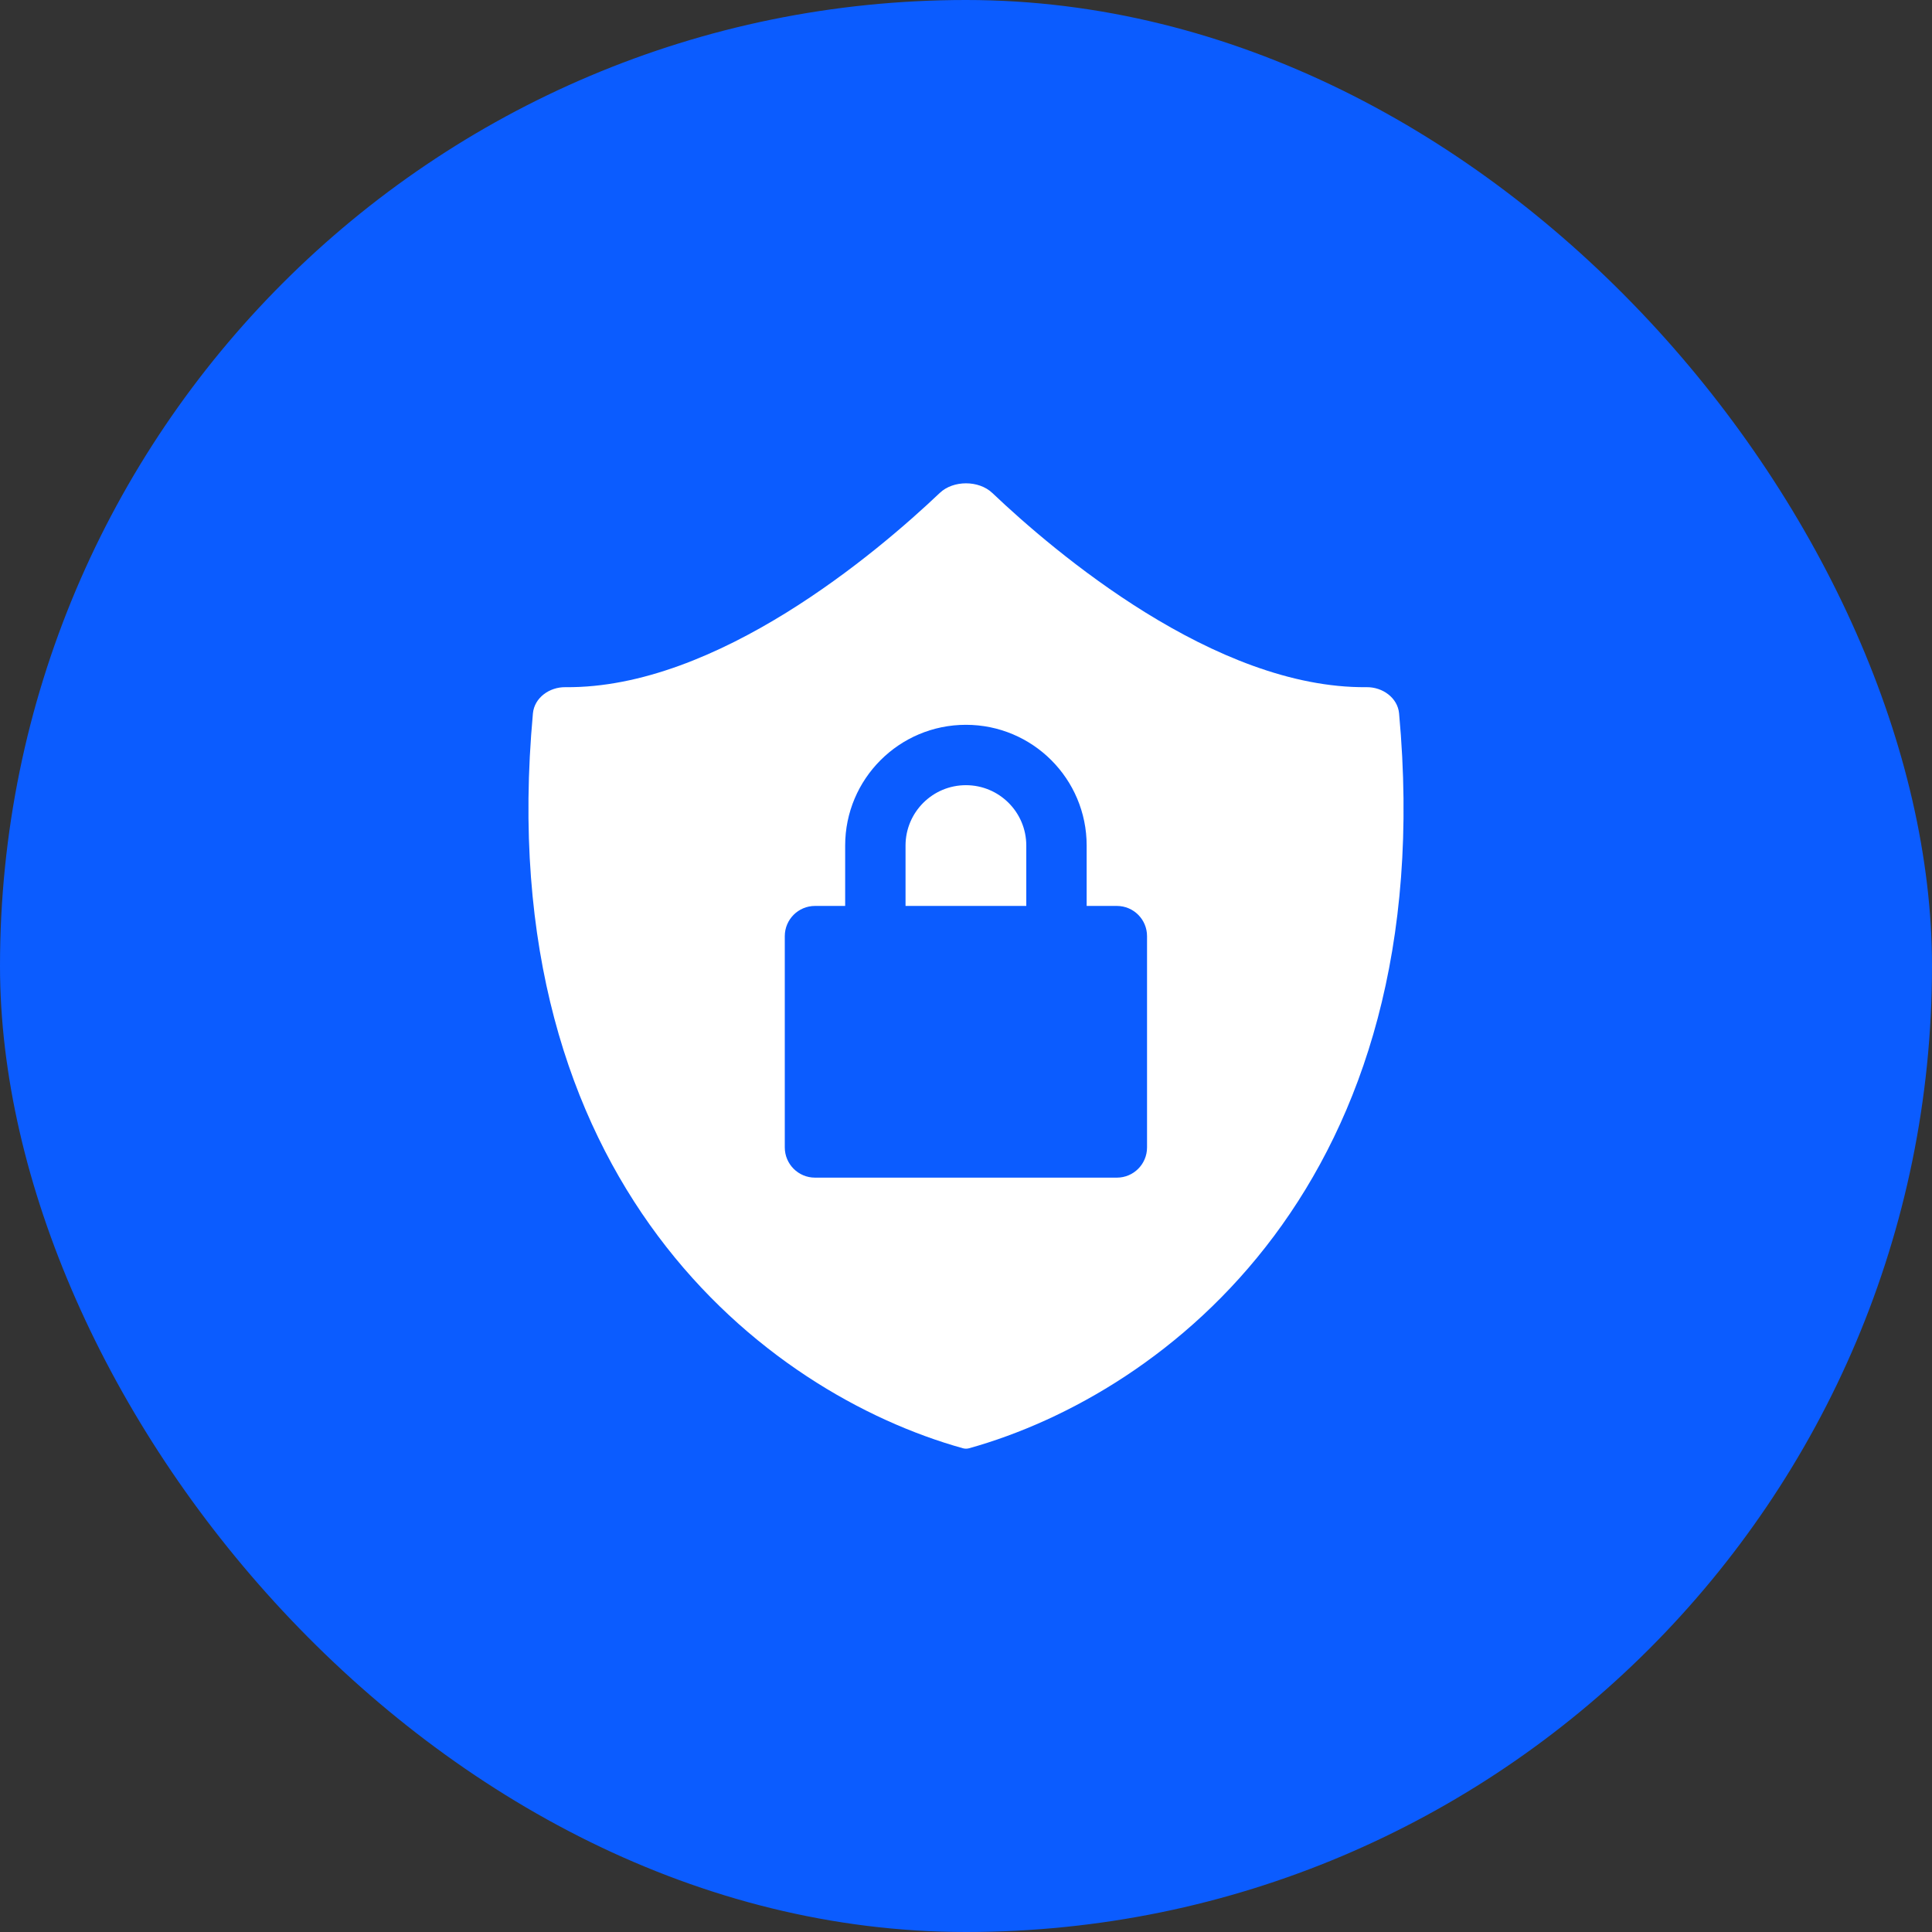
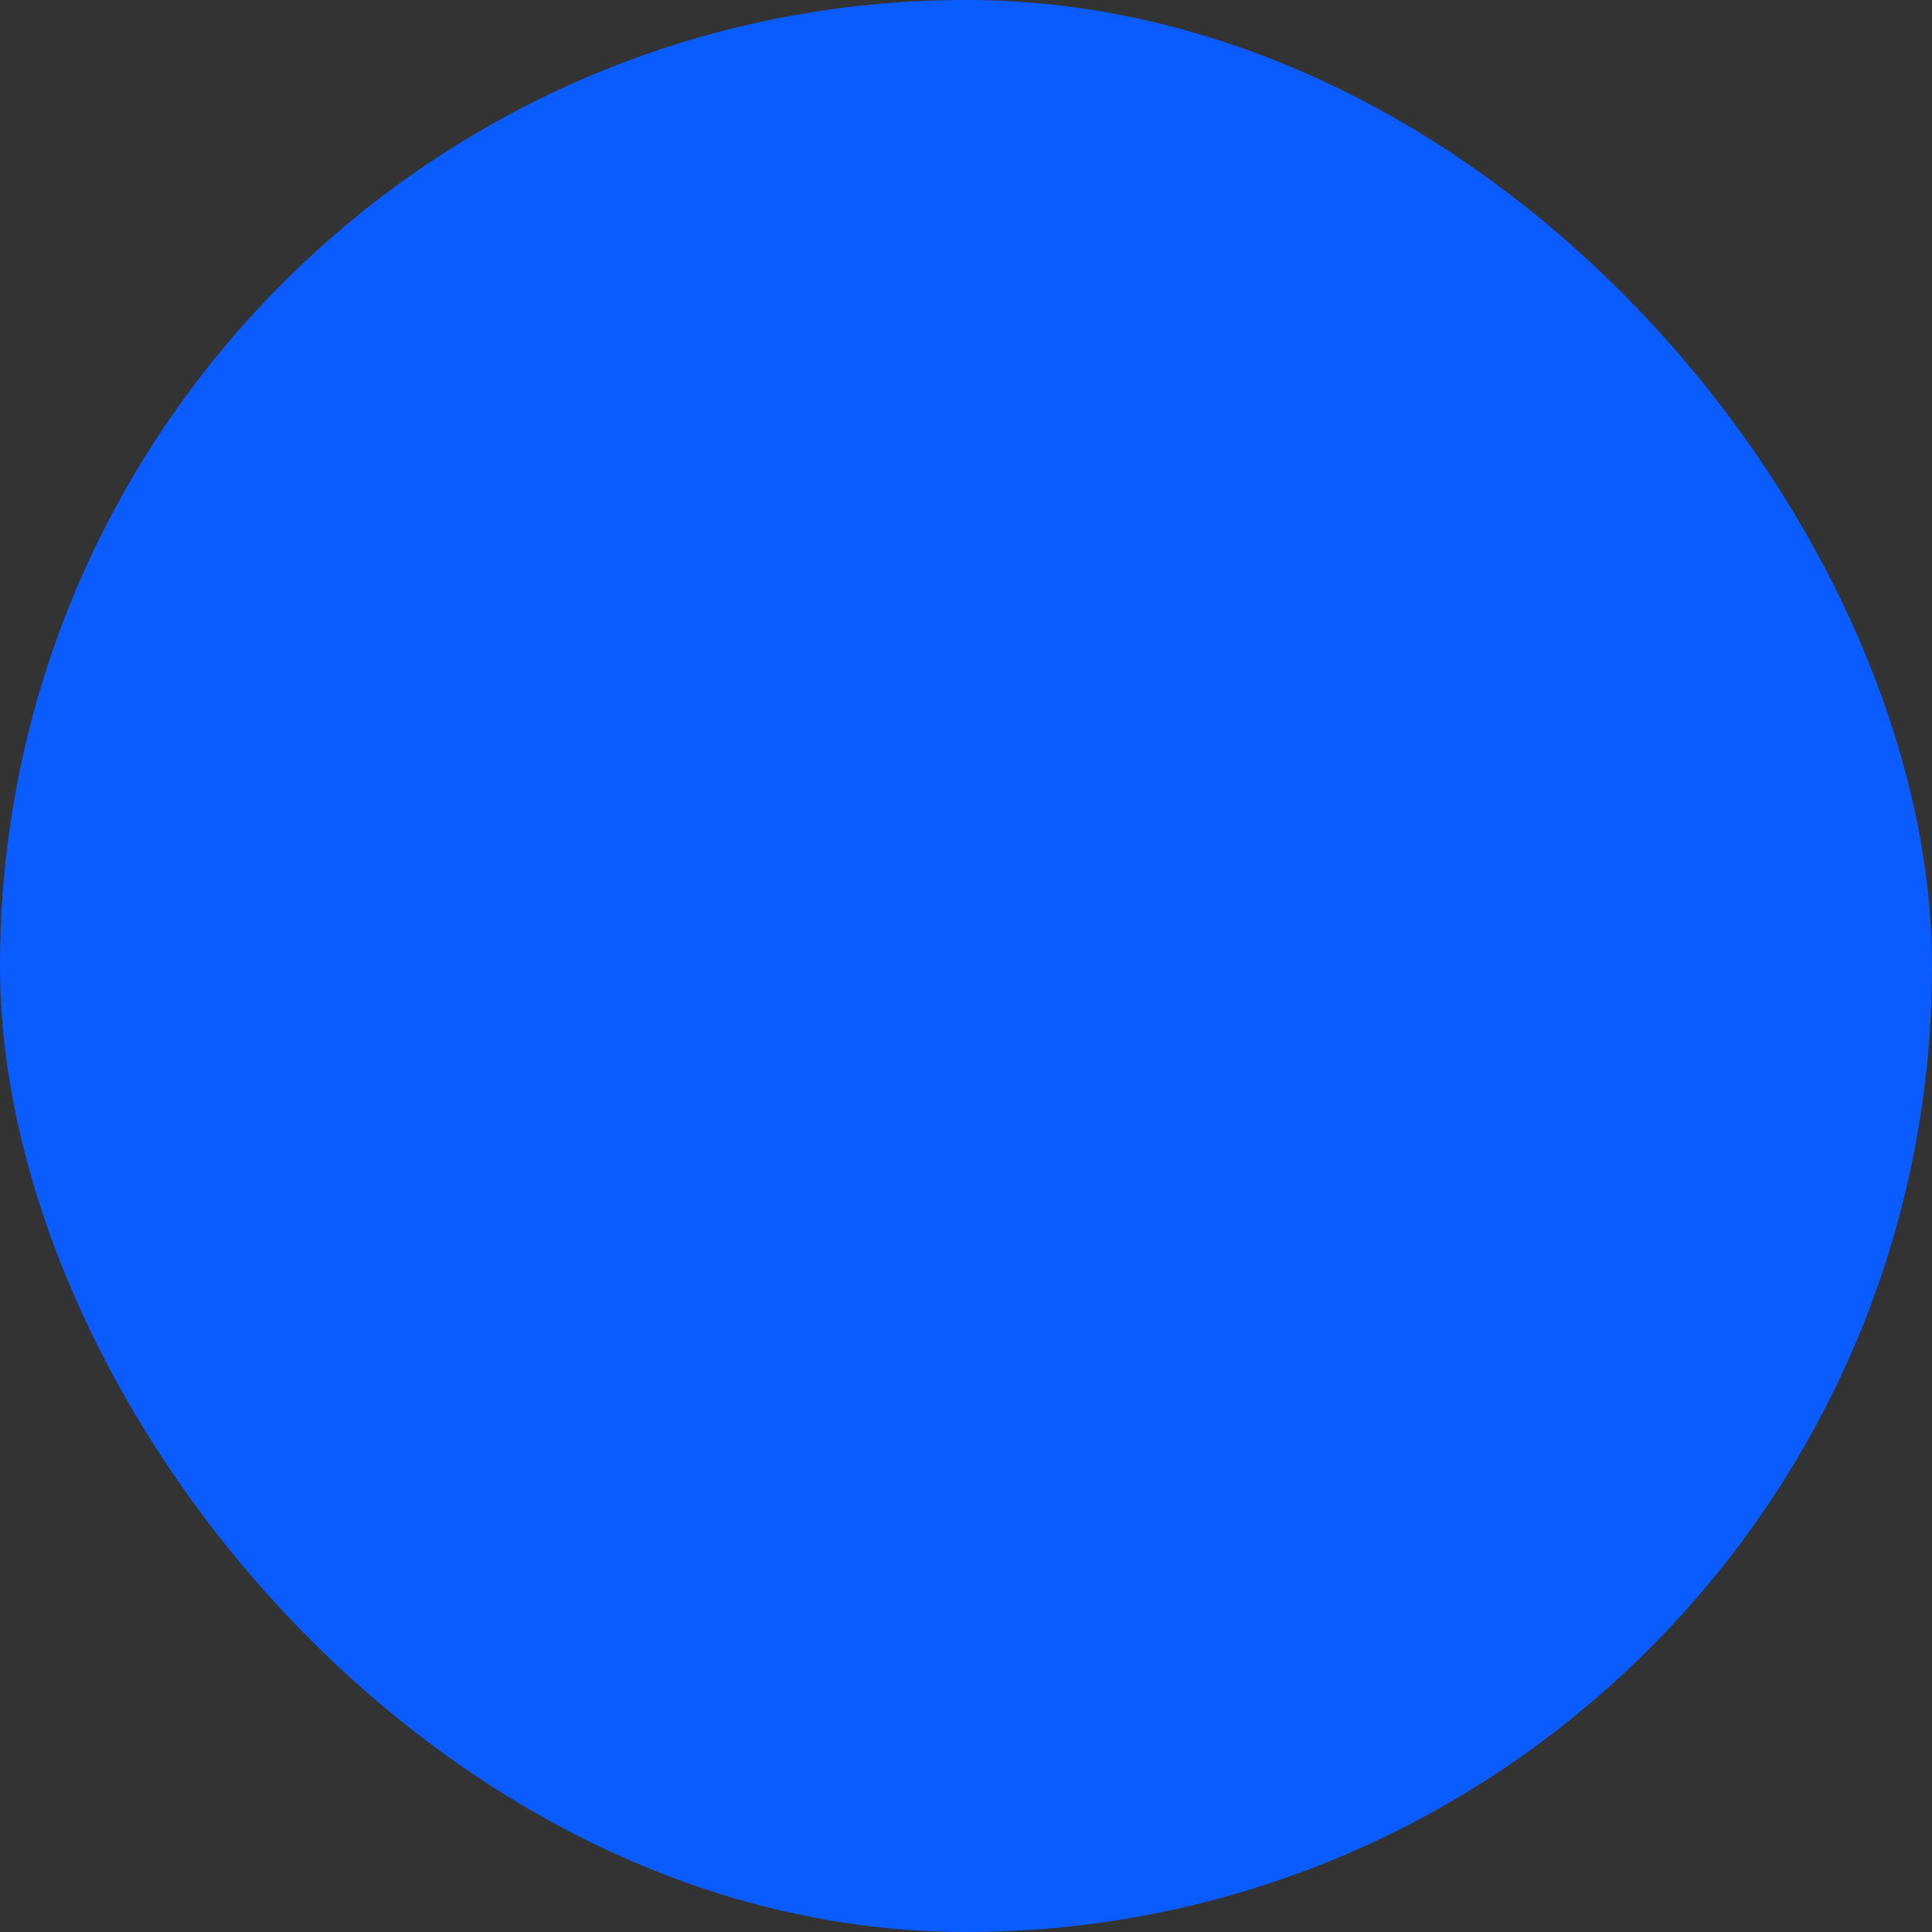
<svg xmlns="http://www.w3.org/2000/svg" width="44" height="44" viewBox="0 0 44 44" fill="none">
  <rect x="0" y="0" width="44" height="44" fill="#333333" stroke="none" />
  <rect width="44" height="44" rx="22" fill="#0B5CFF" />
-   <path d="M31.863 16.246C31.83 15.895 31.492 15.646 31.124 15.65C27.666 15.685 24.006 12.563 22.599 11.227C22.291 10.934 21.709 10.934 21.402 11.227C19.994 12.563 16.335 15.685 12.876 15.65C12.507 15.646 12.17 15.895 12.137 16.246C11.156 26.924 17.451 31.734 21.929 32.983C21.976 32.996 22.024 32.996 22.071 32.983C26.549 31.734 32.844 26.924 31.863 16.246ZM26.123 26.132C26.123 26.512 25.816 26.82 25.436 26.82H18.561C18.182 26.82 17.873 26.512 17.873 26.132V21.32C17.873 20.94 18.182 20.632 18.561 20.632H19.248V19.257C19.248 17.738 20.48 16.507 21.998 16.507C23.517 16.507 24.748 17.738 24.748 19.257V20.632H25.436C25.816 20.632 26.123 20.94 26.123 21.32V26.132ZM21.998 17.882C21.239 17.882 20.623 18.498 20.623 19.257V20.632H23.373V19.257C23.373 18.498 22.758 17.882 21.998 17.882Z" fill="white" />
</svg>